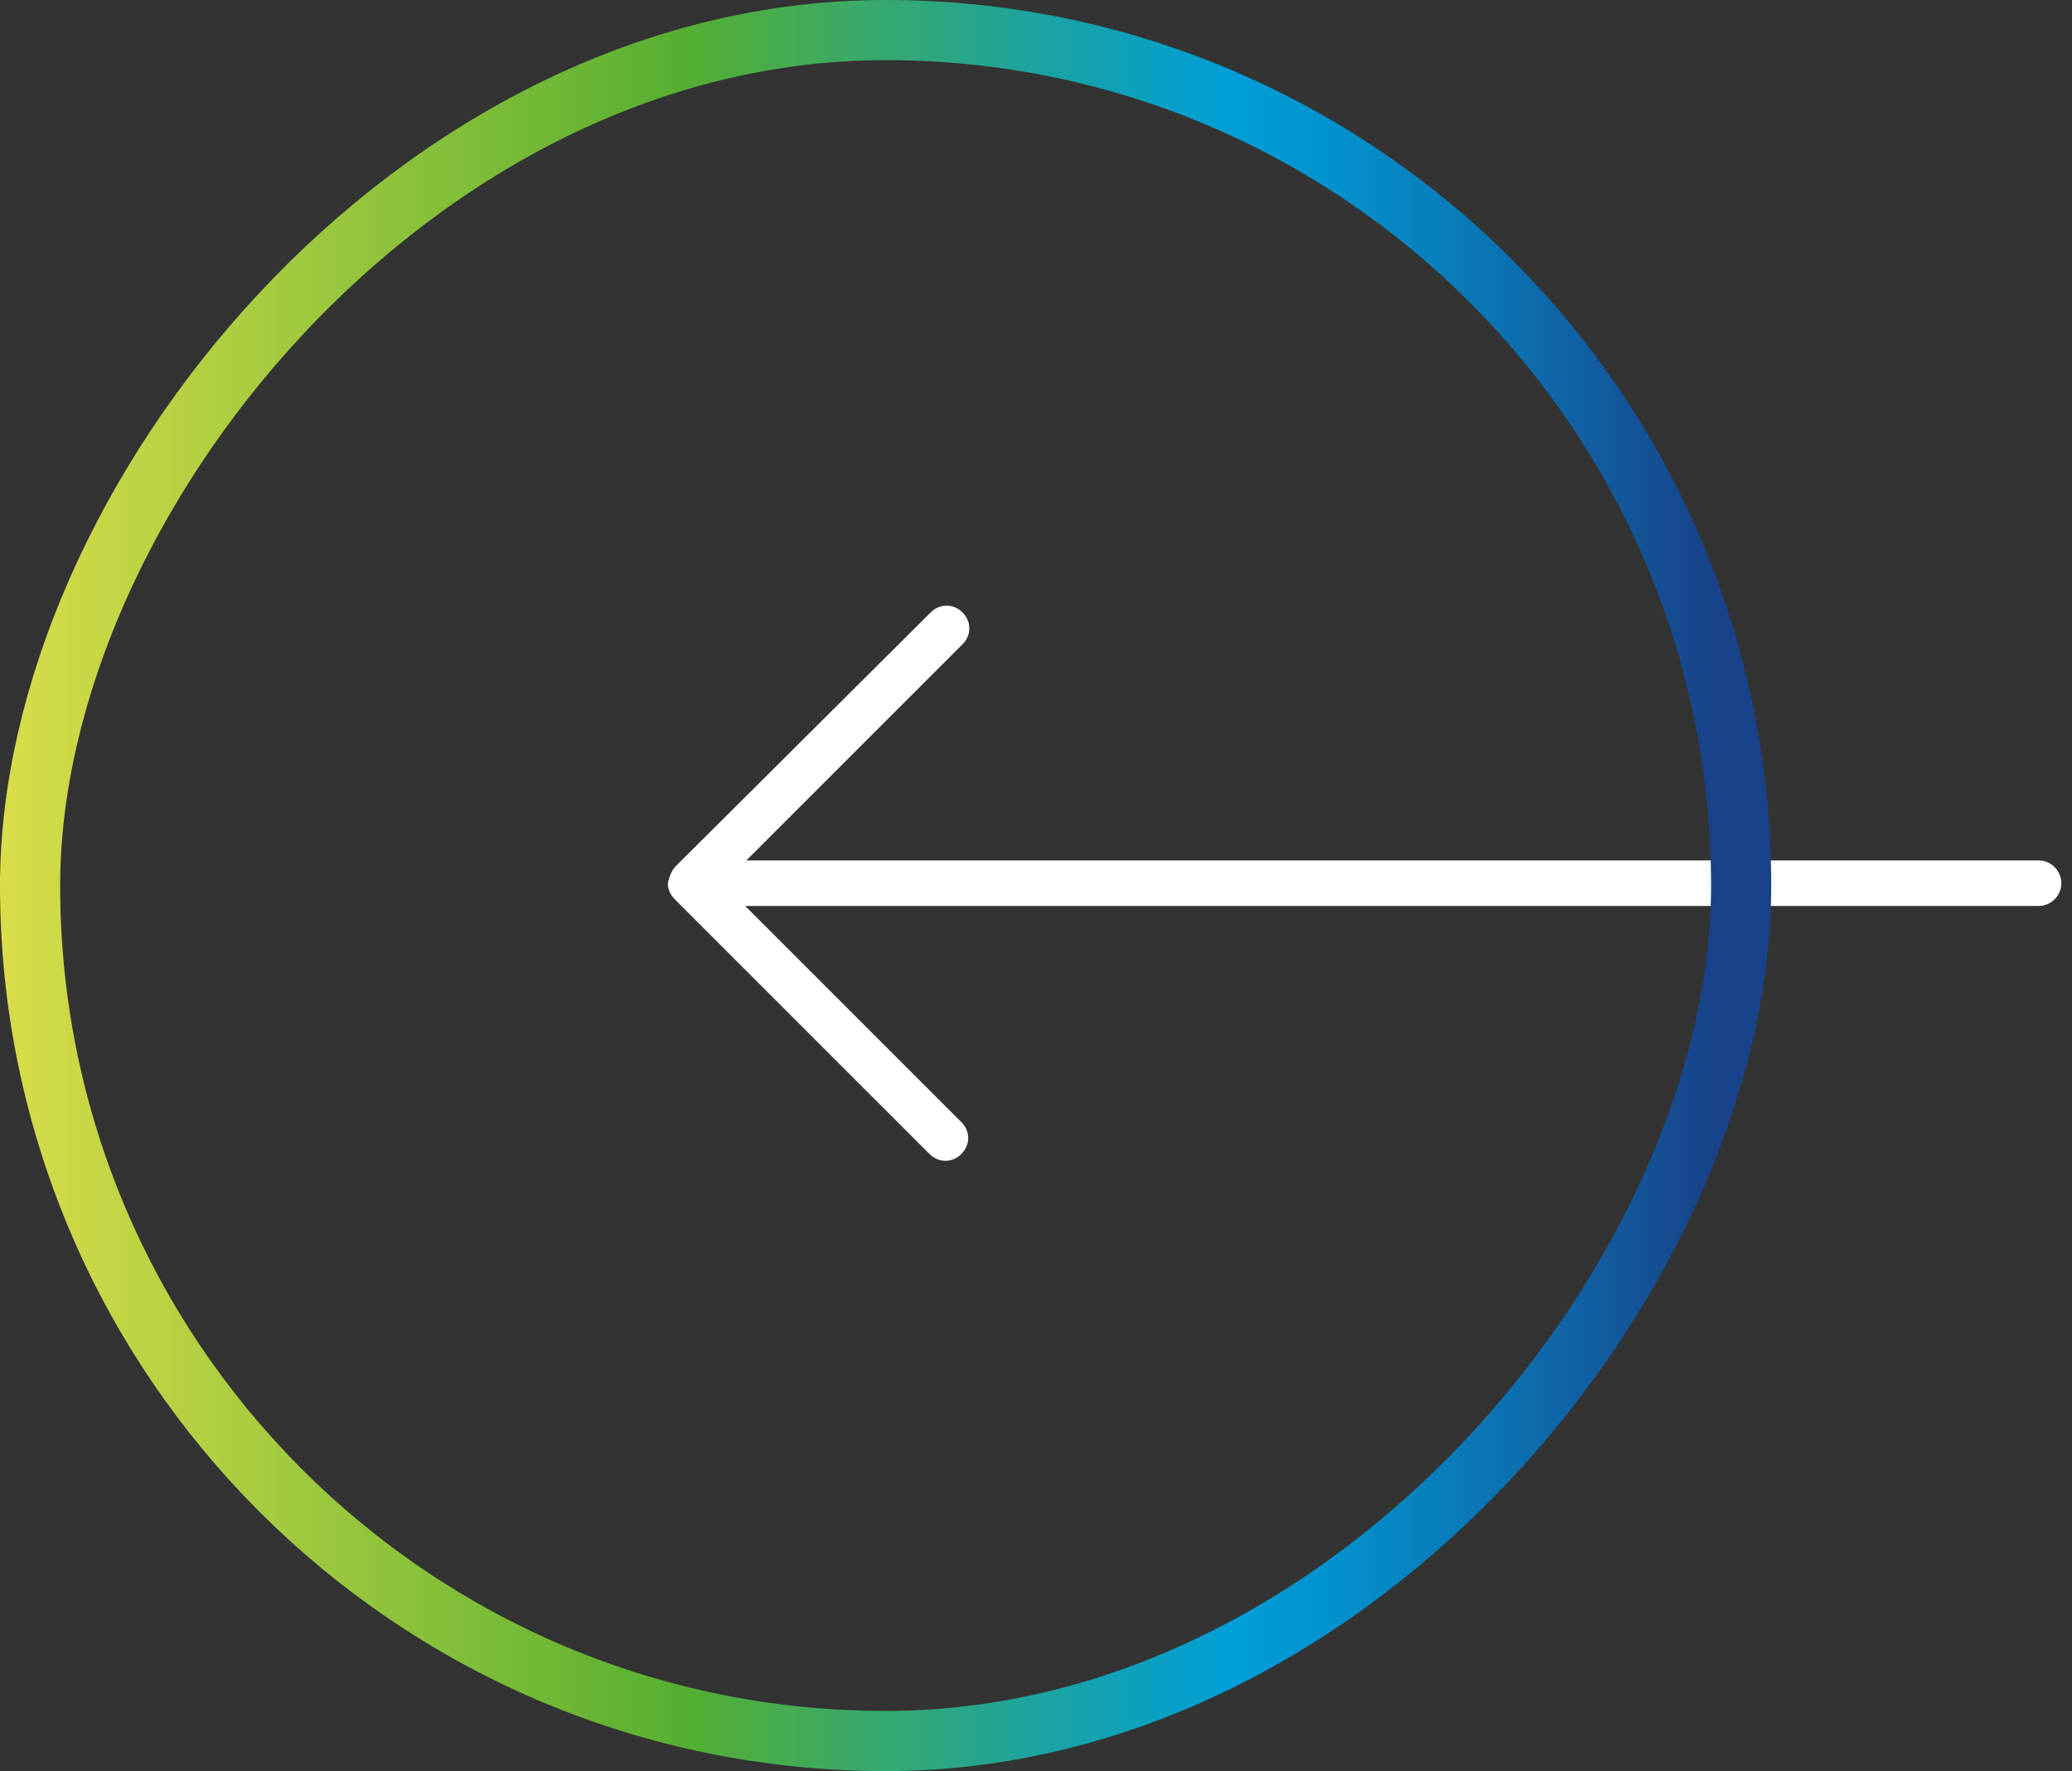
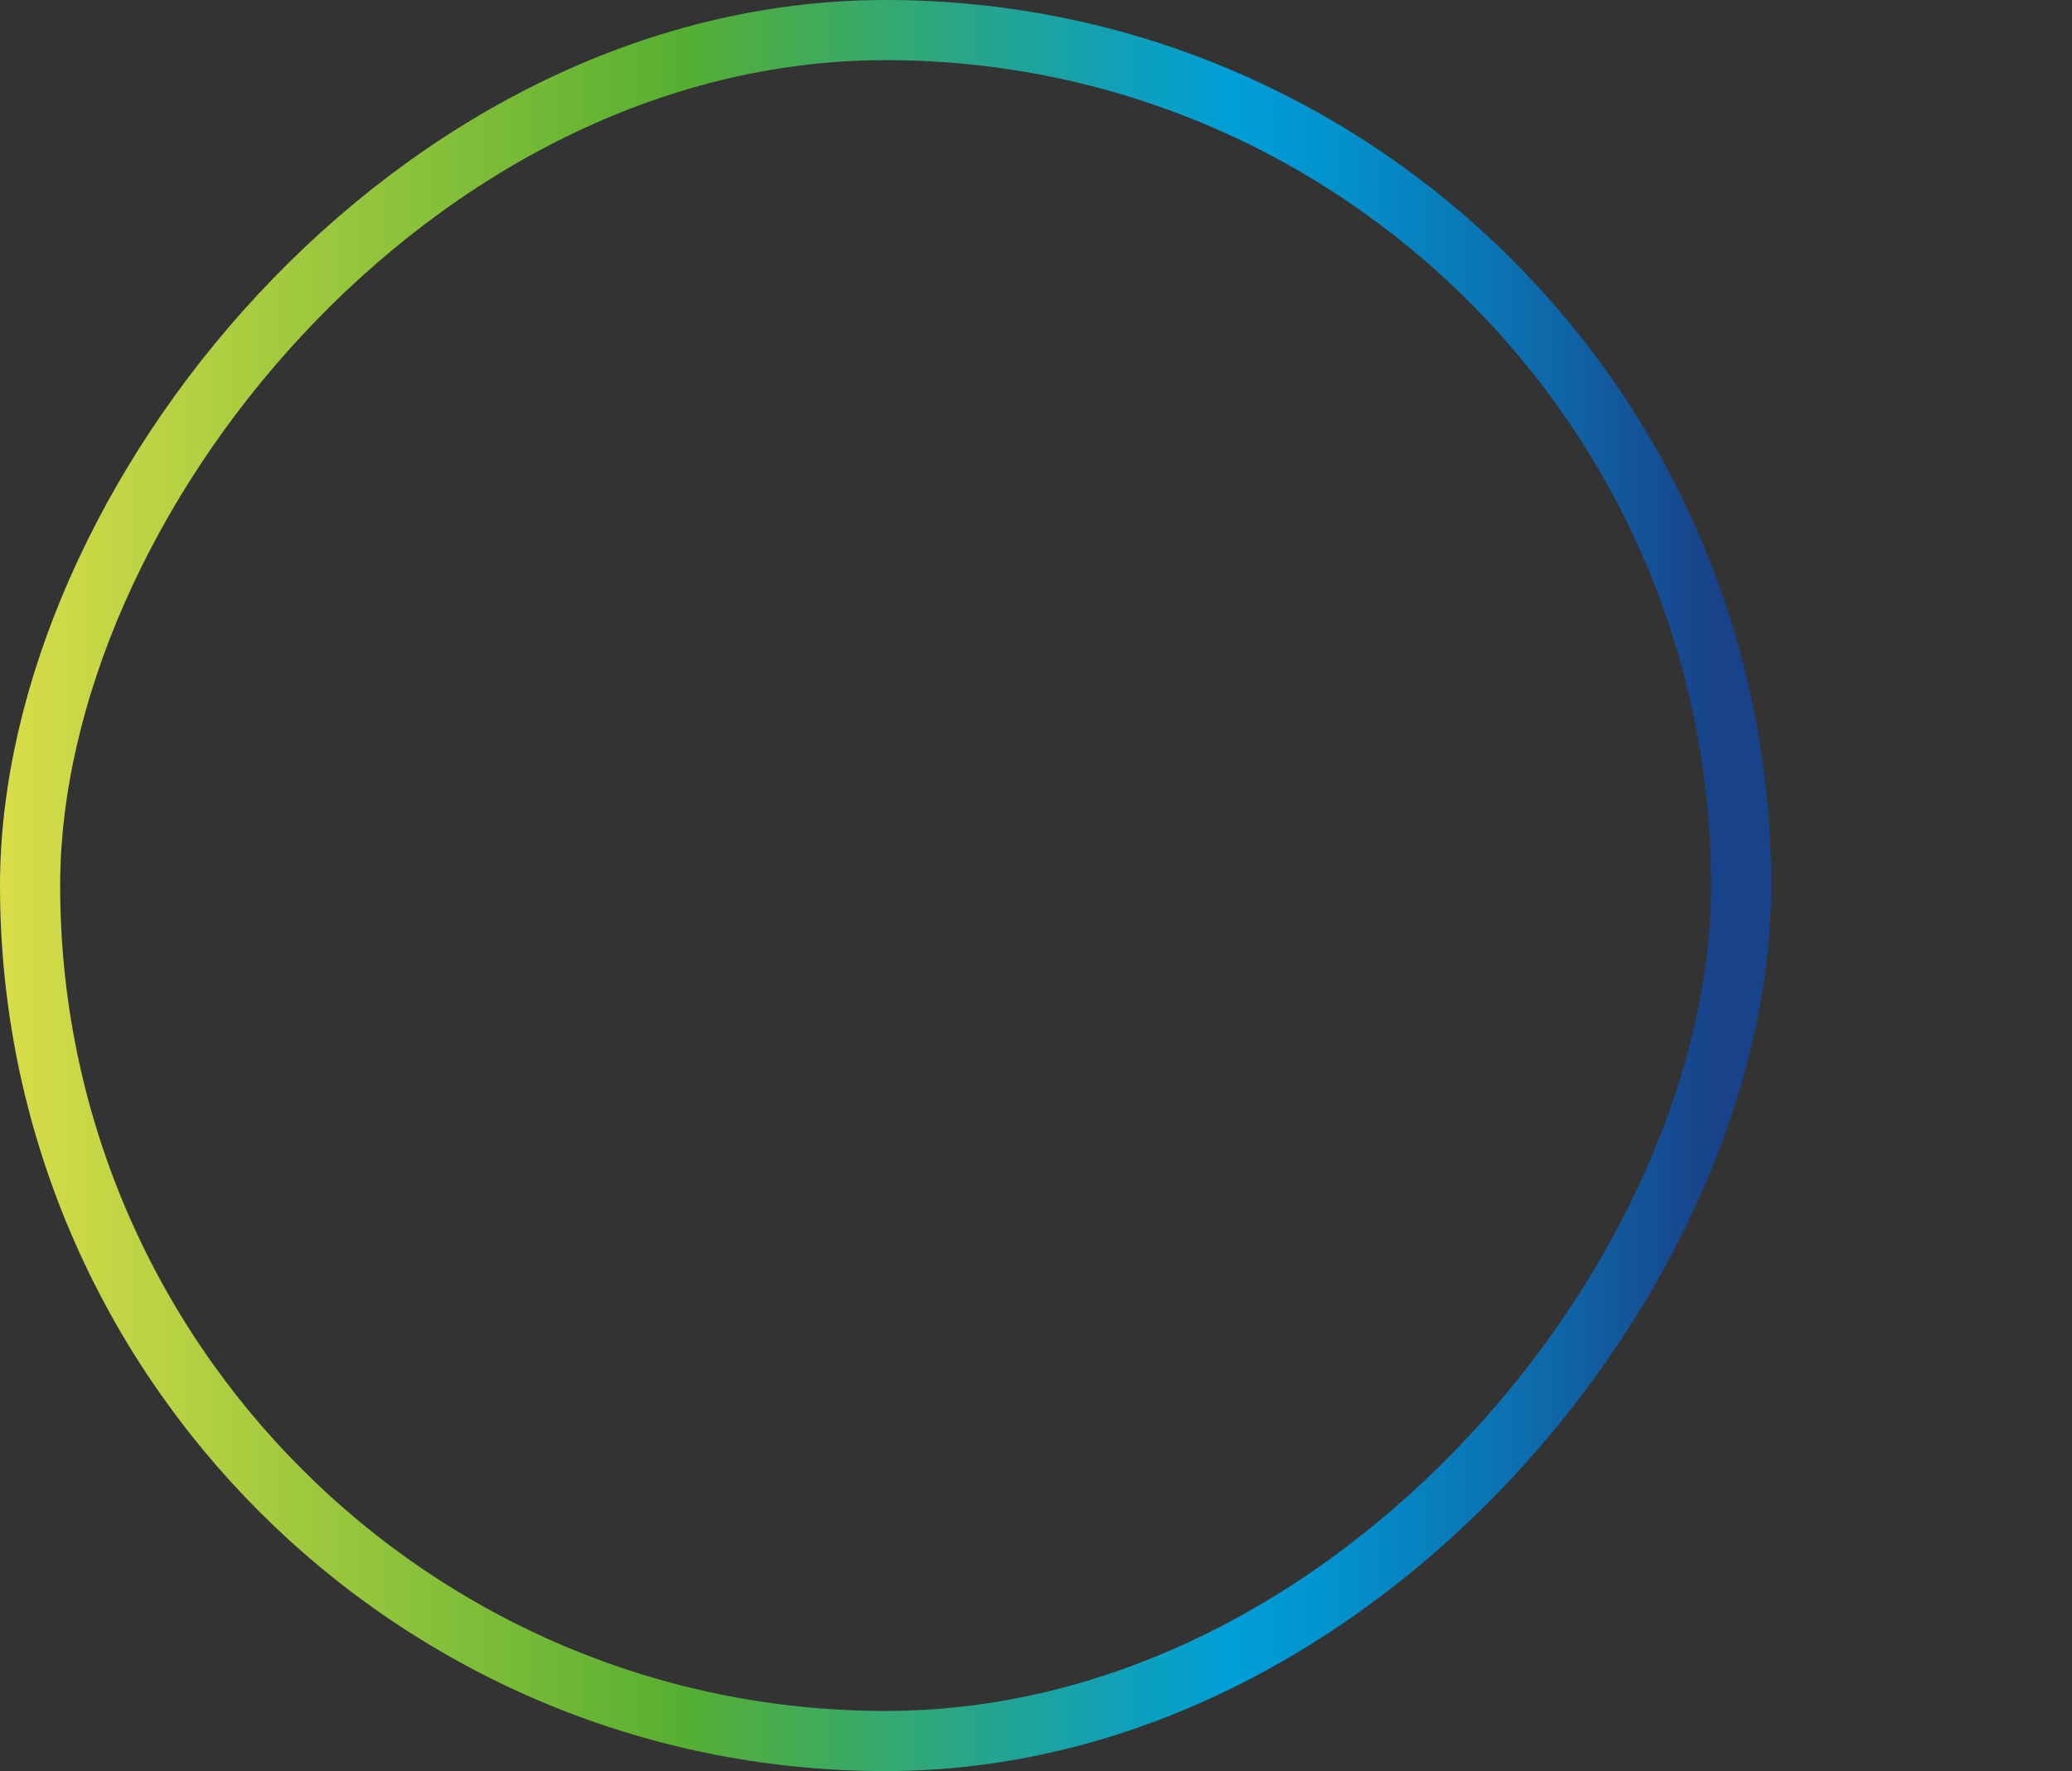
<svg xmlns="http://www.w3.org/2000/svg" width="62" height="53" viewBox="0 0 62 53" fill="none">
  <rect x="0" y="0" width="62" height="53" fill="#333333" stroke="none" />
-   <path d="M20.187 25.954L27.847 18.328C28.12 18.055 28.528 18.055 28.801 18.328C29.073 18.6 29.073 19.009 28.801 19.281L22.332 25.749L61 25.749C61.374 25.749 61.681 26.056 61.681 26.43C61.681 26.805 61.374 27.111 61 27.111L22.298 27.111L28.767 33.58C29.039 33.852 29.039 34.26 28.767 34.533C28.63 34.669 28.46 34.737 28.29 34.737C28.12 34.737 27.95 34.669 27.813 34.533L20.187 26.907C20.051 26.771 19.983 26.6 19.983 26.43C20.017 26.26 20.085 26.09 20.187 25.954Z" fill="white" />
  <rect x="-0.9" y="0.9" width="51.2" height="51.2" rx="25.6" transform="matrix(-1 0 0 1 51.2 0)" stroke="url(#paint0_linear_438_38627)" stroke-width="1.8" />
  <defs>
    <linearGradient id="paint0_linear_438_38627" x1="53" y1="26.5" x2="0" y2="26.5" gradientUnits="userSpaceOnUse">
      <stop offset="0.01" stop-color="#E1E04A" />
      <stop offset="0.42" stop-color="#56AF31" />
      <stop offset="0.51" stop-color="#3CAA63" />
      <stop offset="0.66" stop-color="#11A1B6" />
      <stop offset="0.73" stop-color="#009ED7" />
      <stop offset="0.79" stop-color="#0391CC" />
      <stop offset="0.89" stop-color="#0C6FAF" />
      <stop offset="1" stop-color="#184289" />
    </linearGradient>
  </defs>
</svg>